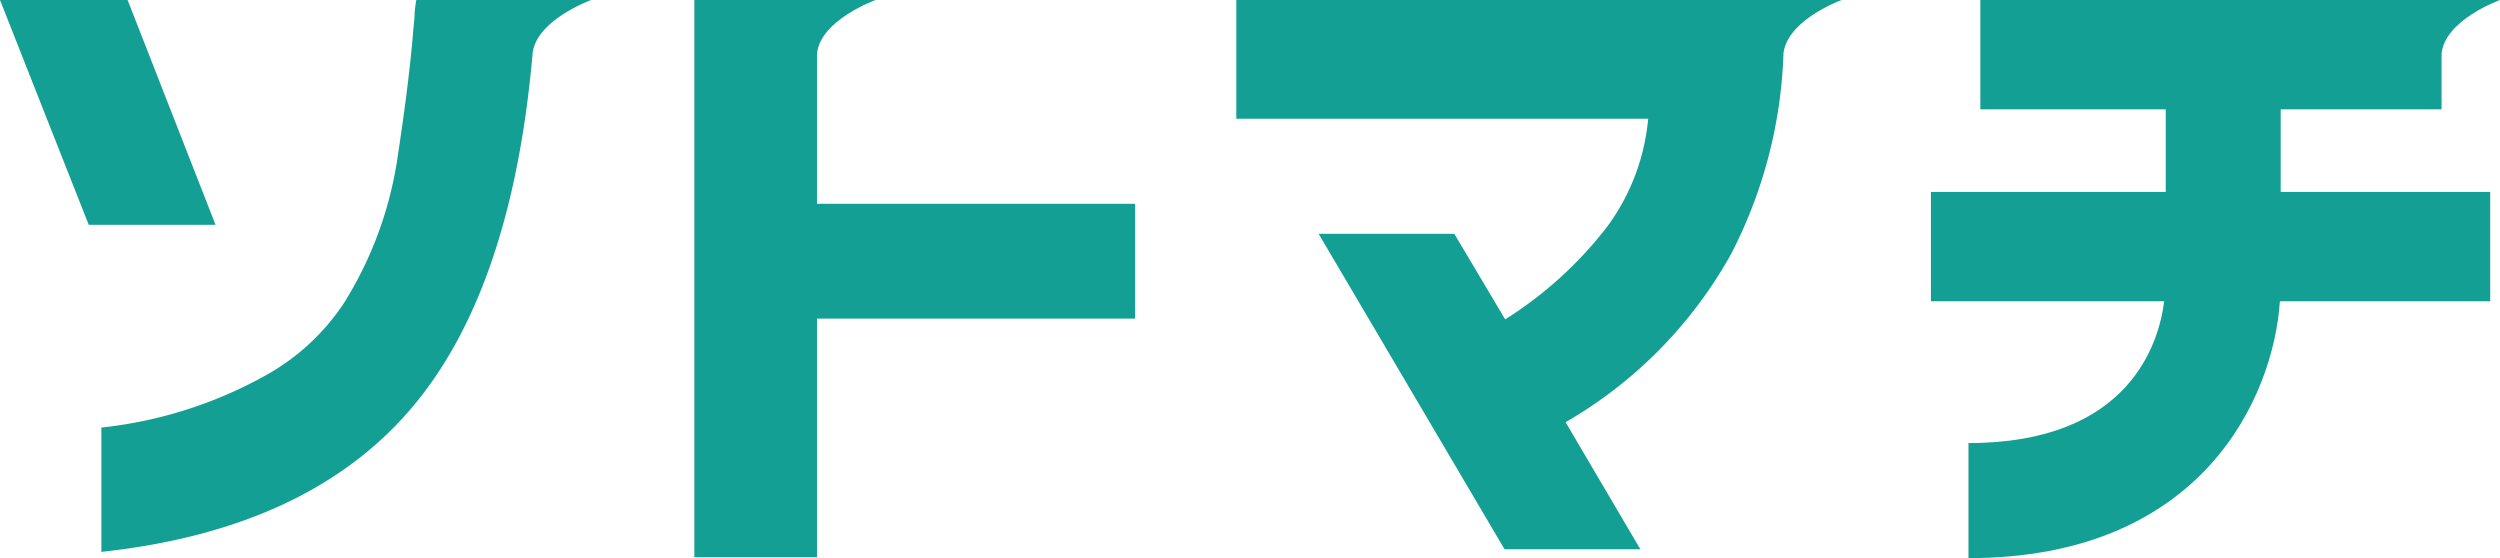
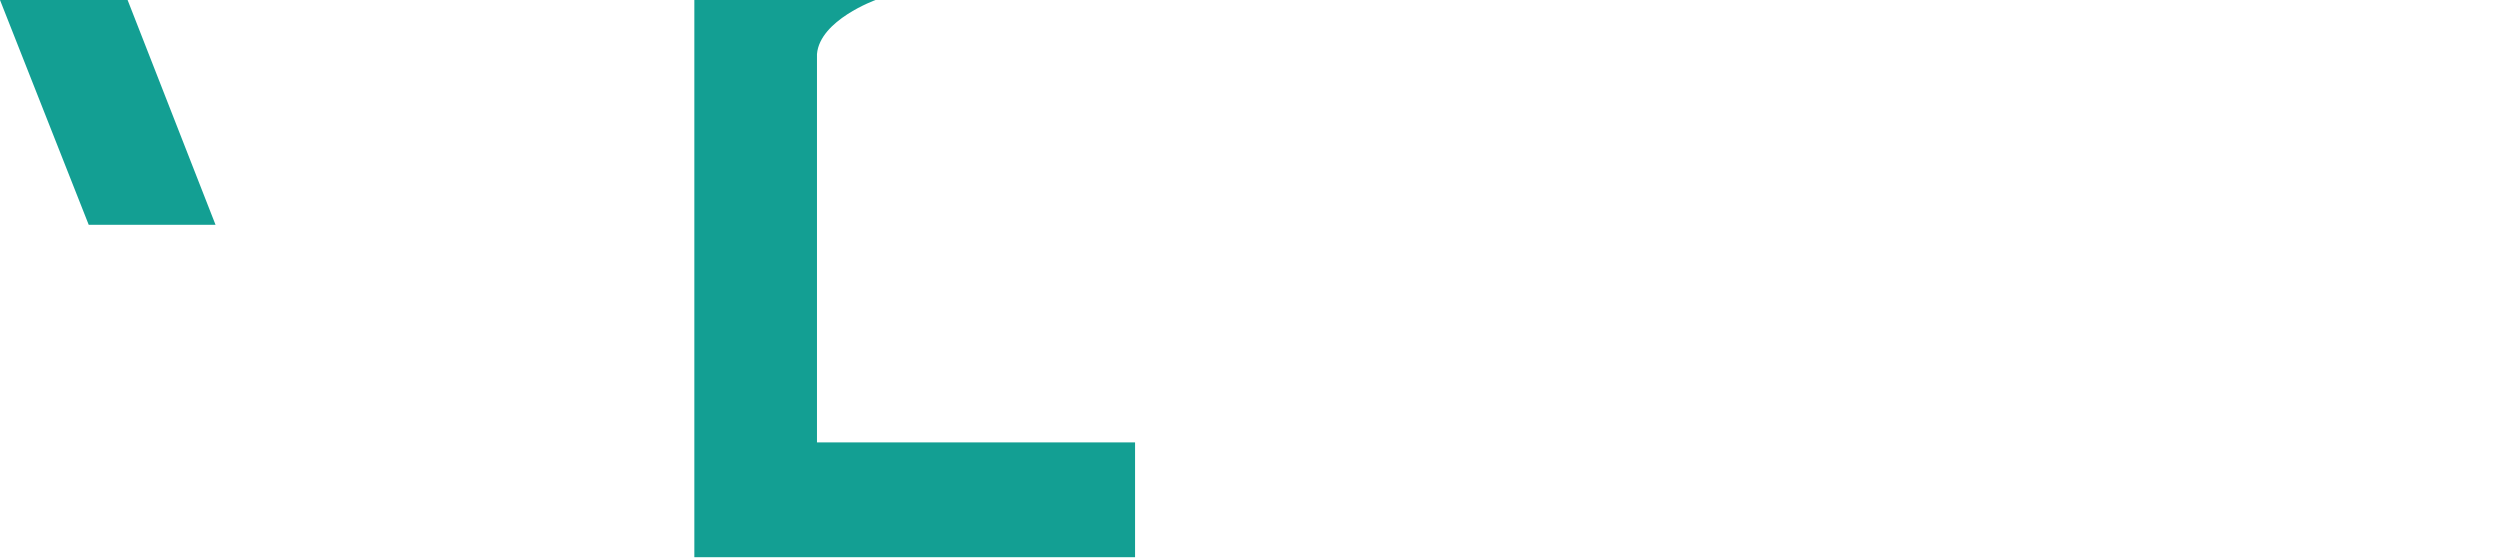
<svg xmlns="http://www.w3.org/2000/svg" viewBox="0 0 191.62 42.78">
  <defs>
    <style>.cls-1{fill:#139f93;}</style>
  </defs>
  <g id="レイヤー_2" data-name="レイヤー 2">
    <g id="レイヤー_1-2" data-name="レイヤー 1">
-       <path class="cls-1" d="M62.62,4.14h0C62.84,1.54,67.11,0,67.11,0H53.22V42.71h9.4V24.42H87v-8.8H62.62Z" />
+       <path class="cls-1" d="M62.62,4.14h0C62.84,1.54,67.11,0,67.11,0H53.22V42.71h9.4H87v-8.8H62.62Z" />
      <polygon class="cls-1" points="9.78 0 0 0 6.8 17.23 16.52 17.23 9.78 0" />
-       <path class="cls-1" d="M174.81,8.38h12.33V4.14c.22-2.61,4.48-4.14,4.48-4.14H151.79V8.38H166v6.33H148v8.38h17.88c-.39,3.15-2.62,10.87-15,10.87v8.82c17.95,0,23.38-12.38,23.87-19.69h16.12V14.71H174.81Z" />
-       <path class="cls-1" d="M39.7,0H31.91a10.12,10.12,0,0,0-.13,1c0,.36-.05.75-.09,1.15-.21,2.69-.62,6-1.24,10.07a29,29,0,0,1-4.08,11,17.19,17.19,0,0,1-6.13,5.62A33,33,0,0,1,7.77,32.77V42.3q15.61-1.69,23.52-10.73T40.82,4.14h0C41.05,1.54,45.32,0,45.32,0H39.7Z" />
-       <path class="cls-1" d="M135.54,0H94.76V9.1h31.57a16.42,16.42,0,0,1-3.14,8.27,30.11,30.11,0,0,1-7.82,7.11l-3.9-6.56h-10.4L115.32,42.1h10.41L120,32.36a33.88,33.88,0,0,0,12.7-12.92,36,36,0,0,0,4-15.35C137,1.51,141.16,0,141.16,0h-5.62Z" />
    </g>
  </g>
</svg>